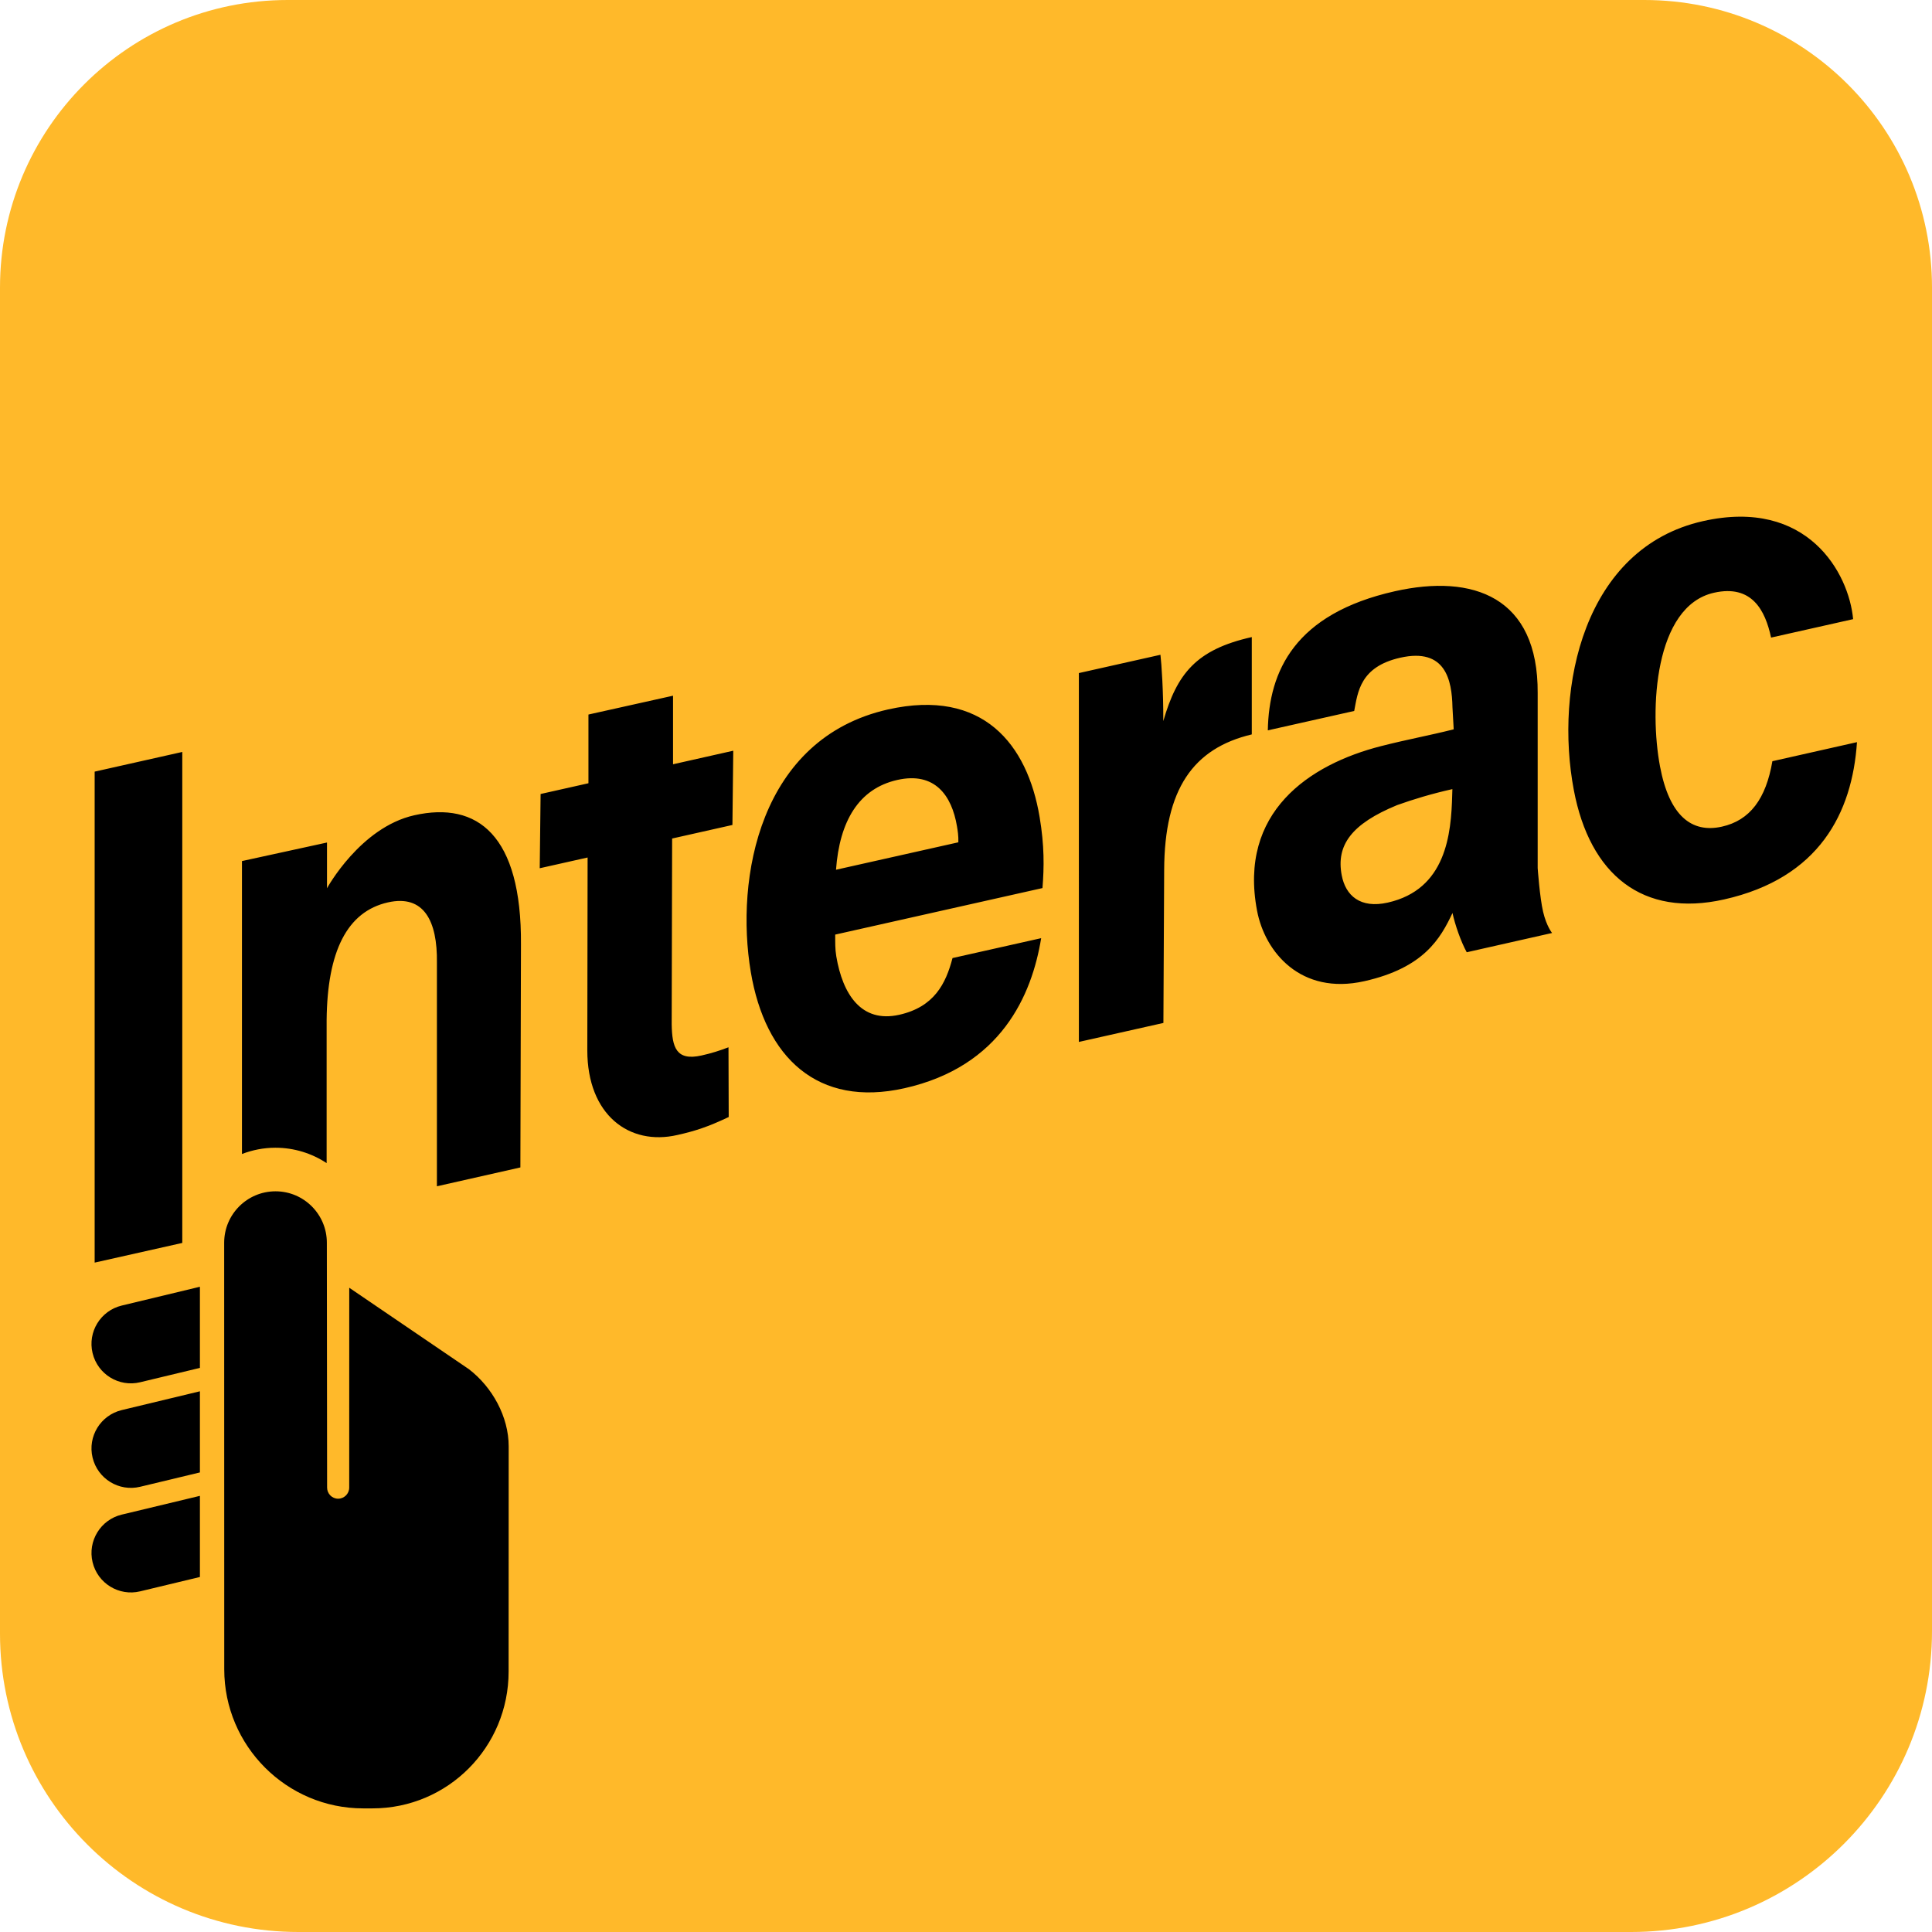
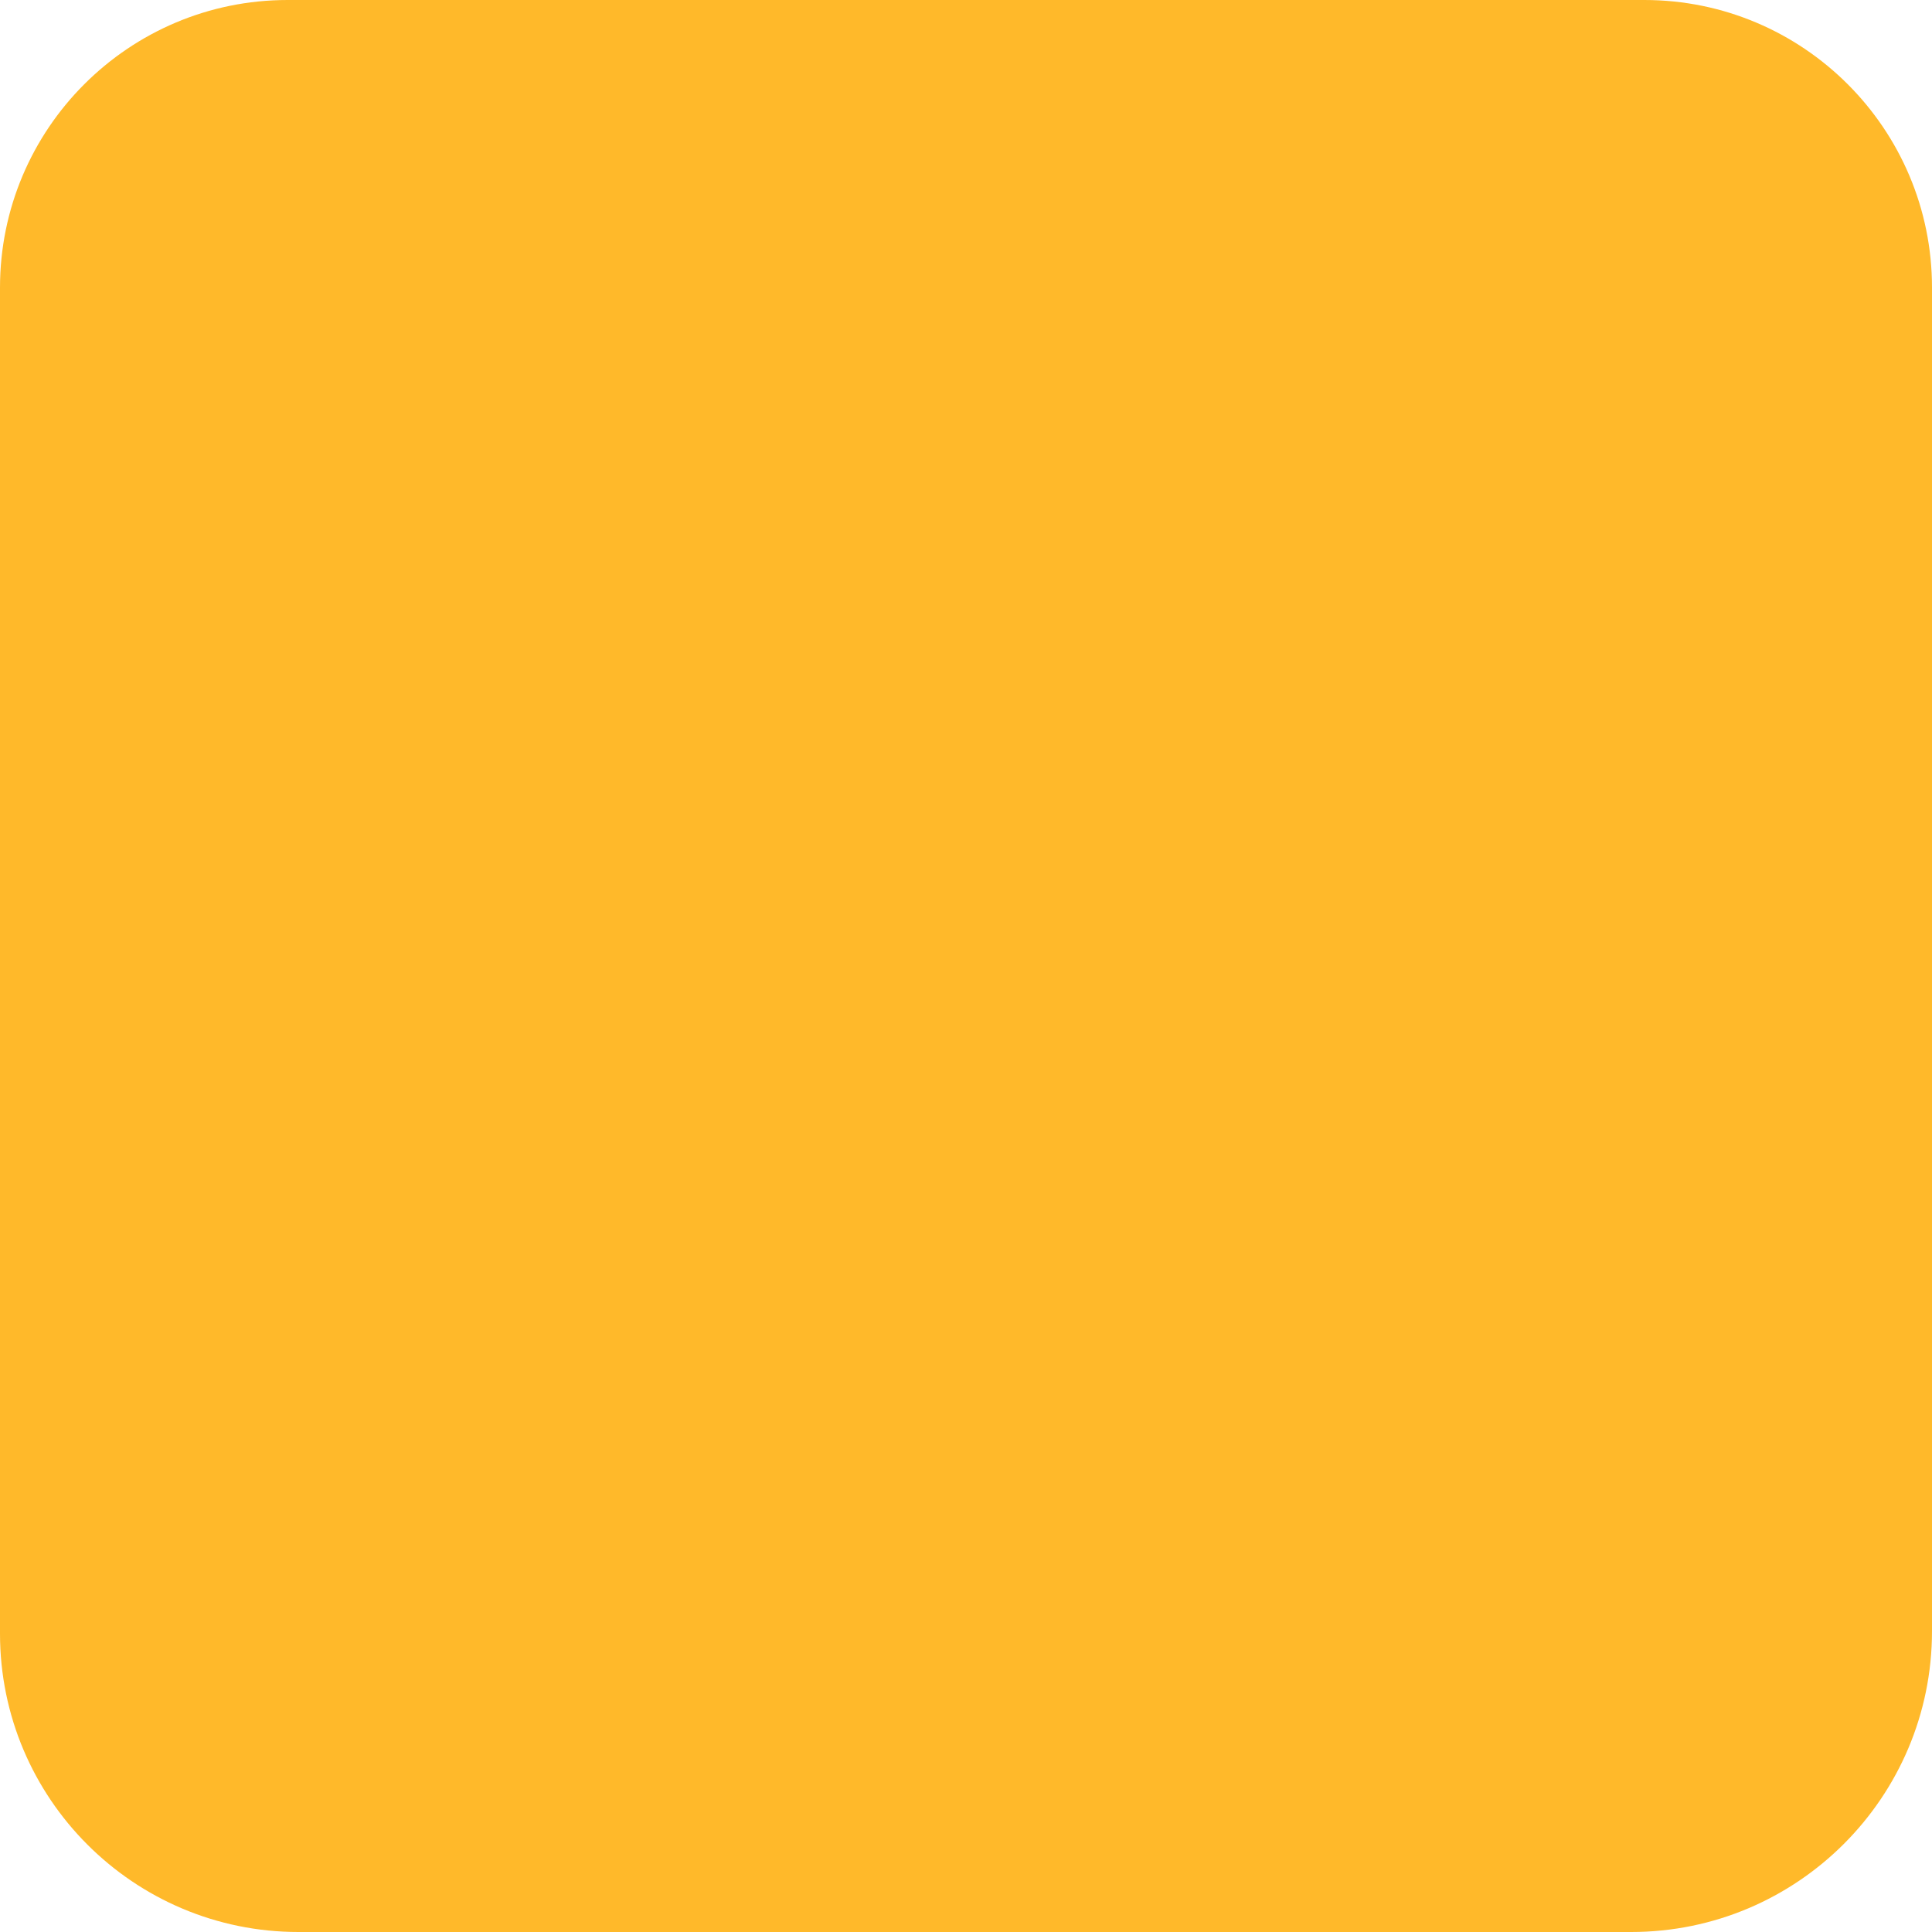
<svg xmlns="http://www.w3.org/2000/svg" xml:space="preserve" viewBox="0 0 530.28 530.28">
  <path fill="#ffb92a" d="M530.28 447.71c0 45.6-36.97 82.57-82.57 82.57H81.91C36.67 530.28 0 493.61 0 448.38V78.96C0 35.35 35.35 0 78.96 0h372.36c43.61 0 78.96 35.35 78.96 78.95v368.76z" class="st0" />
-   <path d="M50.03 206.39v134.76l-24.05 5.4V211.79l24.05-5.4zm63.67 17.38c-14.84 3.33-23.95 20.04-23.95 20.04v-12.56l-23.34 5.09v80.4c2.85-1.09 5.94-1.72 9.17-1.72 5.2 0 10.03 1.56 14.07 4.22v-39.25c.18-18.8 5.57-29.78 16.83-32.31 9.89-2.22 13.6 5.15 13.44 16.53v61.39l22.91-5.17.16-61.2c.2-29.97-11.89-39.37-29.29-35.46zm34.68-5.84 13.13-2.95v-18.86l23.22-5.17v18.82l16.53-3.72-.23 20.38-16.55 3.72-.12 51.03c.11 6.23 1.2 10.09 8.19 8.52 2.73-.61 4.91-1.3 7.4-2.25l.06 19.14c-5.8 2.75-9.3 3.86-14.07 4.93-13.28 3.07-24.74-5.57-24.74-23.22l.08-52.94-13.14 2.95.24-20.38zm80.86 38.59c.01 2.15-.05 3.91.3 5.98 1.74 10.34 6.82 18.37 17.27 16.03 9.6-2.15 12.79-8.53 14.63-15.57l24.33-5.46c-2.54 15.59-10.97 35.24-37.53 41.19-23.82 5.34-38.22-8.41-42.17-31.91-4.33-25.76 2.38-64.14 37.68-72.06 26.05-5.84 38.24 9.57 41.59 29.5 1.33 7.9 1.25 13.77.79 19.53l-56.89 12.77zm33.8-25.33c.06-1.77-.19-3.27-.38-4.4-1.42-8.46-6.08-15.03-16.36-12.72-10.63 2.38-15.87 11.36-16.84 24.65l33.58-7.53zm80.55-29.62c-16.17 3.83-23.97 15.1-24.06 37.2l-.21 42-23.2 5.21V184.74l22.39-5.02c.29 2.48.82 9.98.78 18.2 3.77-12.96 8.94-19.62 24.29-23.06v26.71zM426 256.08l-.13.03-23.29 5.26c-1.6-2.91-3.21-7.53-3.91-10.78-3.3 6.99-7.82 15.04-24.2 18.72-17.4 3.91-27.29-7.94-29.45-19.38-5.11-26.99 14.26-40.1 34.08-45.15 7.13-1.82 13.13-2.89 19.9-4.6l-.34-6.07c-.15-7.39-1.86-16.39-14.31-13.59-11.09 2.49-11.67 9.51-12.66 14.62l-23.71 5.32c.3-16.29 7.41-32.01 34.87-38.18 21.49-4.83 39.36 1.55 39.2 27.97v48.02s.57 8.1 1.49 12c.93 3.96 2.46 5.81 2.46 5.81zm-27.36-39.49c-5.8 1.3-10.68 2.79-15.17 4.39-12.54 5.16-16.77 11-15.21 19.24 1.06 5.62 5.12 9.21 12.63 7.52 16.03-3.6 17.43-18.77 17.7-29.57l.05-1.58zm111.05-12.89c-1.3 19.44-10.37 37.31-36.47 43.17-22.35 5.02-36.85-6.77-41.25-30.02-5.32-28.12 2.72-66.47 35.47-73.82 28.66-6.44 40.04 14.27 41.19 26.91L486.11 175c-1.59-7.46-5.26-14.65-15.67-12.31-16.38 3.68-17.75 32.13-14.81 47.69 2.55 13.5 8.64 18.38 16.99 16.51 7.68-1.72 12.08-7.6 13.85-17.96l23.22-5.23zM128.7 375.8l-32.84-22.35-.01 54.85c0 1.68-1.37 3.05-3.04 3.05-1.68 0-3.03-1.37-3.03-3.05 0-.59-.07-59.97-.07-67.22 0-7.77-6.31-14.1-14.08-14.1-7.8 0-14.1 6.33-14.1 14.1l.02 117.11c0 21.02 17.11 38.16 38.14 38.16h2.52c20.74 0 37.39-16.81 37.39-37.56l.02-61.8c0-8.13-4.49-16.26-10.92-21.19zm-95.29-17.46c-5.81 1.4-9.4 7.24-8 13.05s7.24 9.4 13.05 8l16.41-3.94v-22.27l-21.46 5.16zm0 28.69c-5.81 1.4-9.4 7.24-8 13.05s7.24 9.4 13.05 8l16.41-3.94v-22.27l-21.46 5.16zm-8 41.75c1.39 5.81 7.24 9.4 13.05 8l16.41-3.94v-22.27l-21.46 5.15c-5.81 1.4-9.39 7.25-8 13.06z" class="st1" />
</svg>